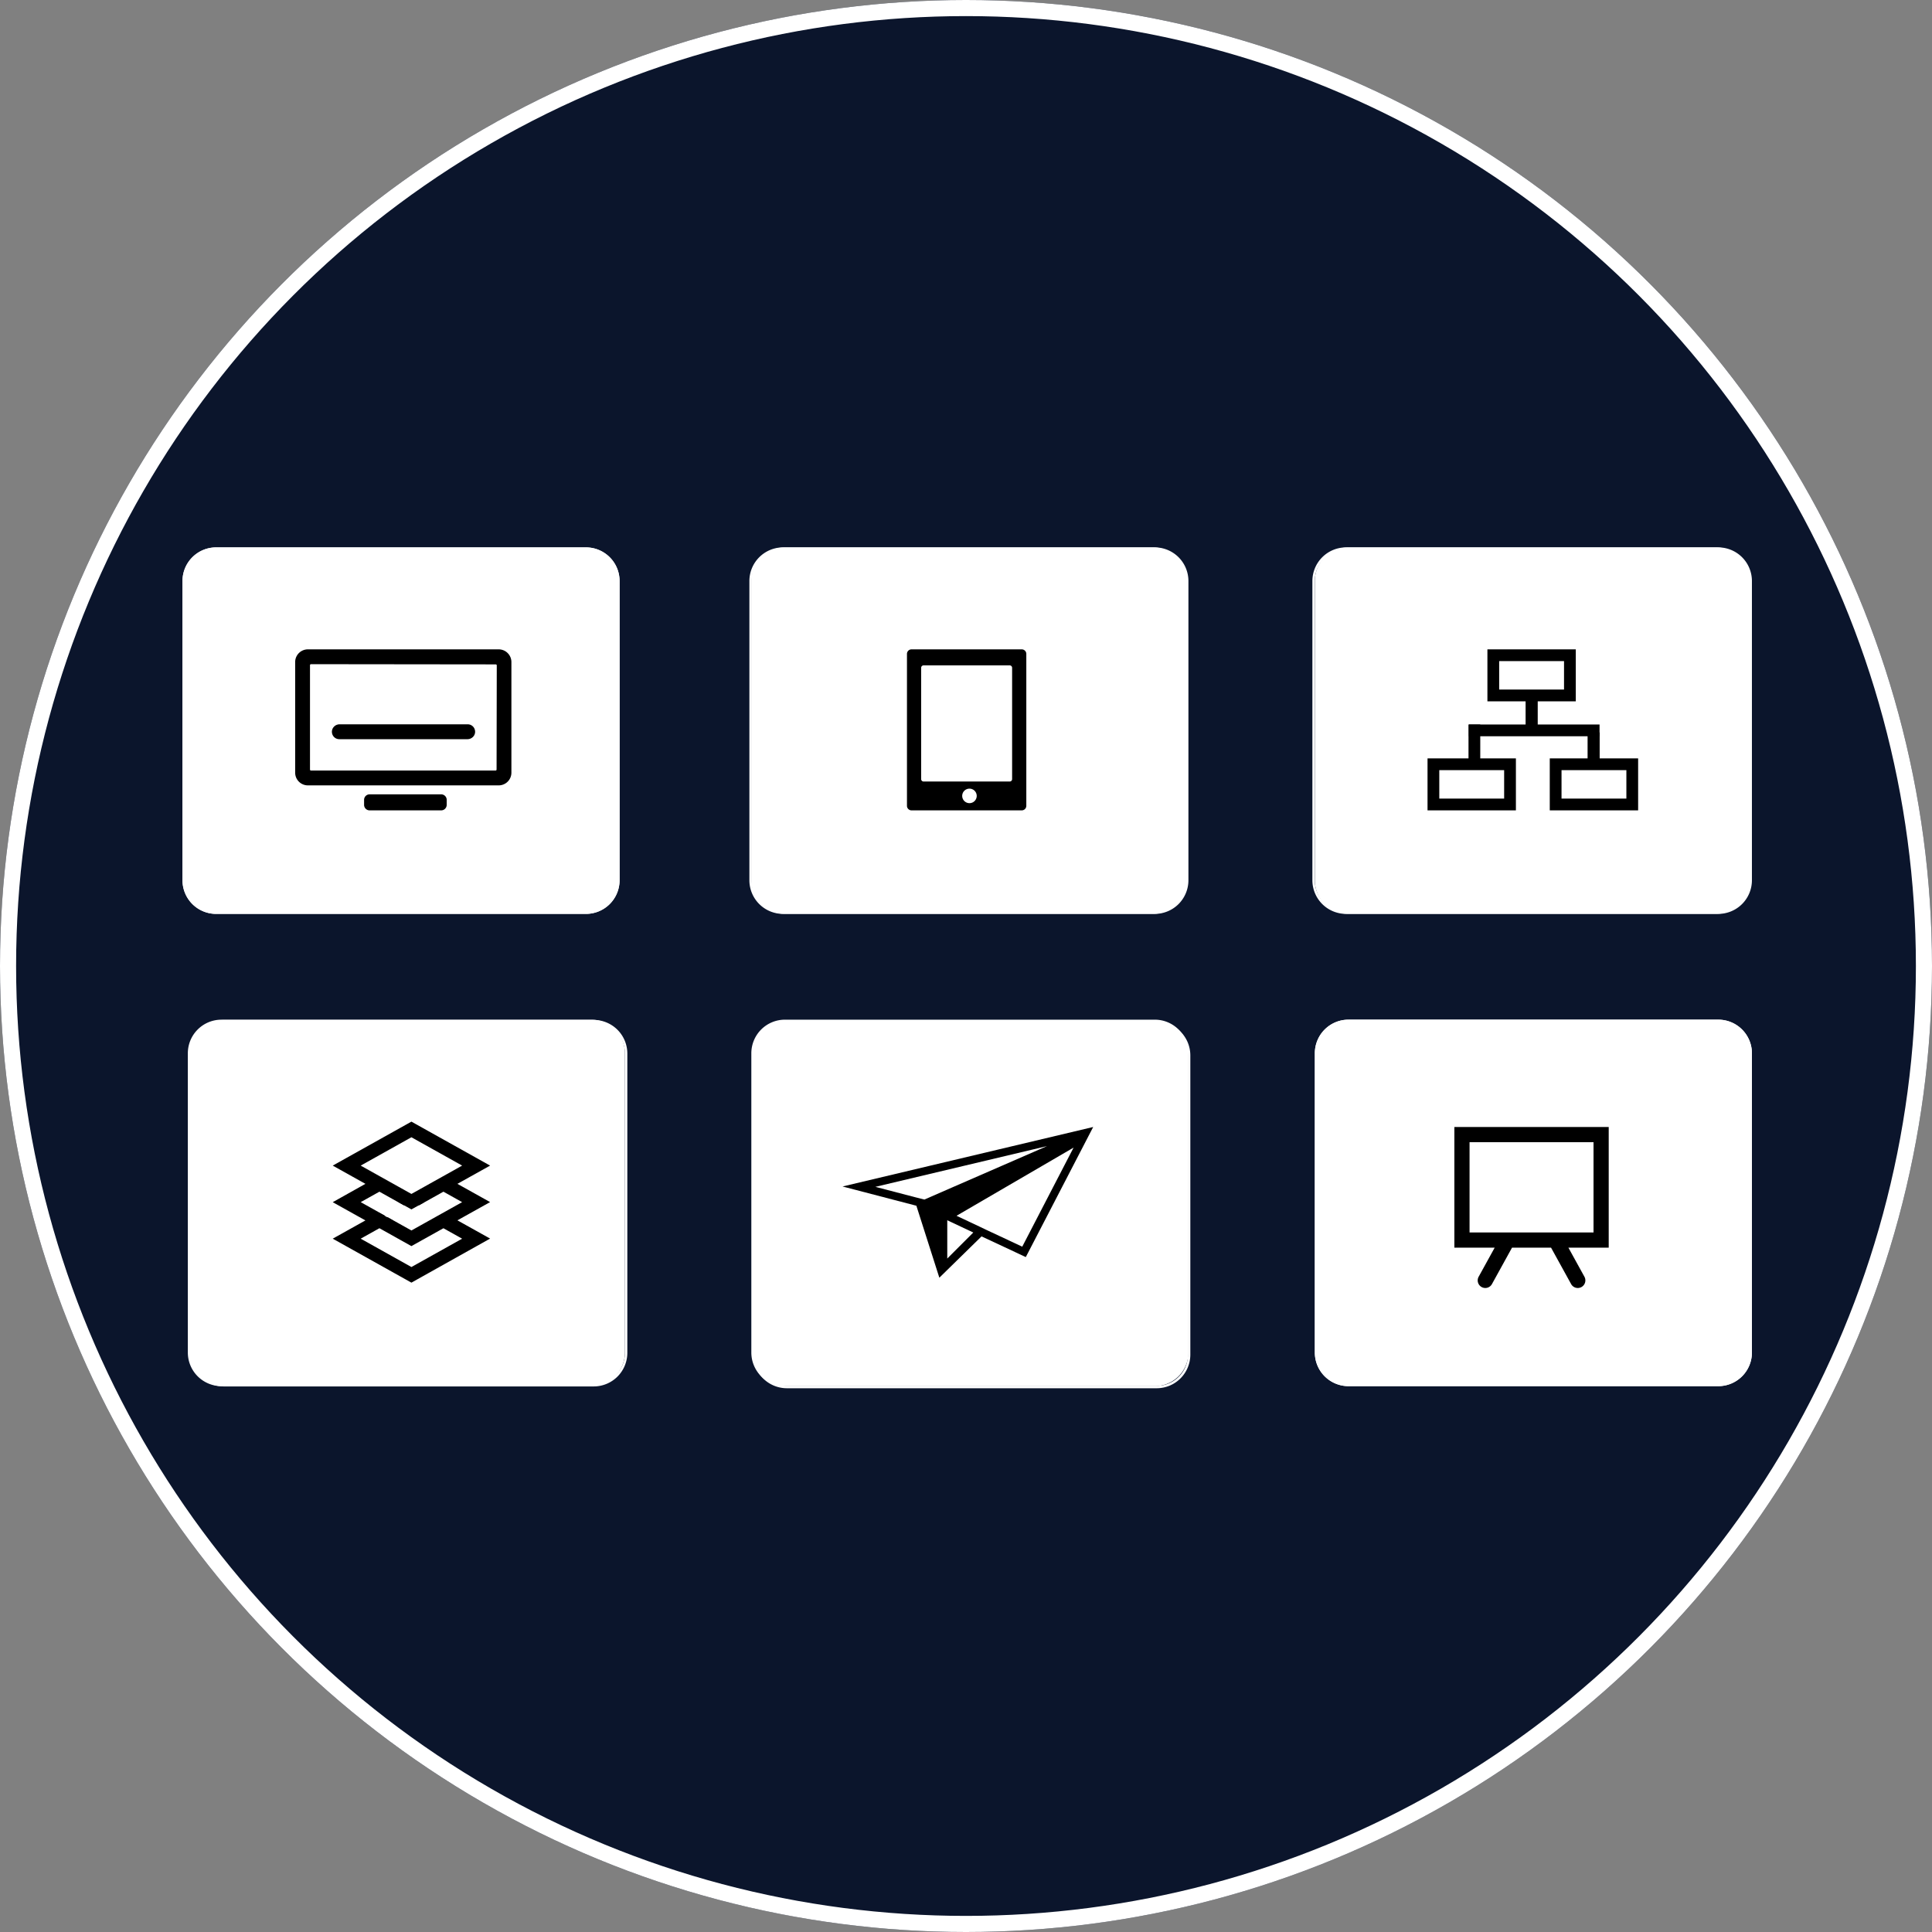
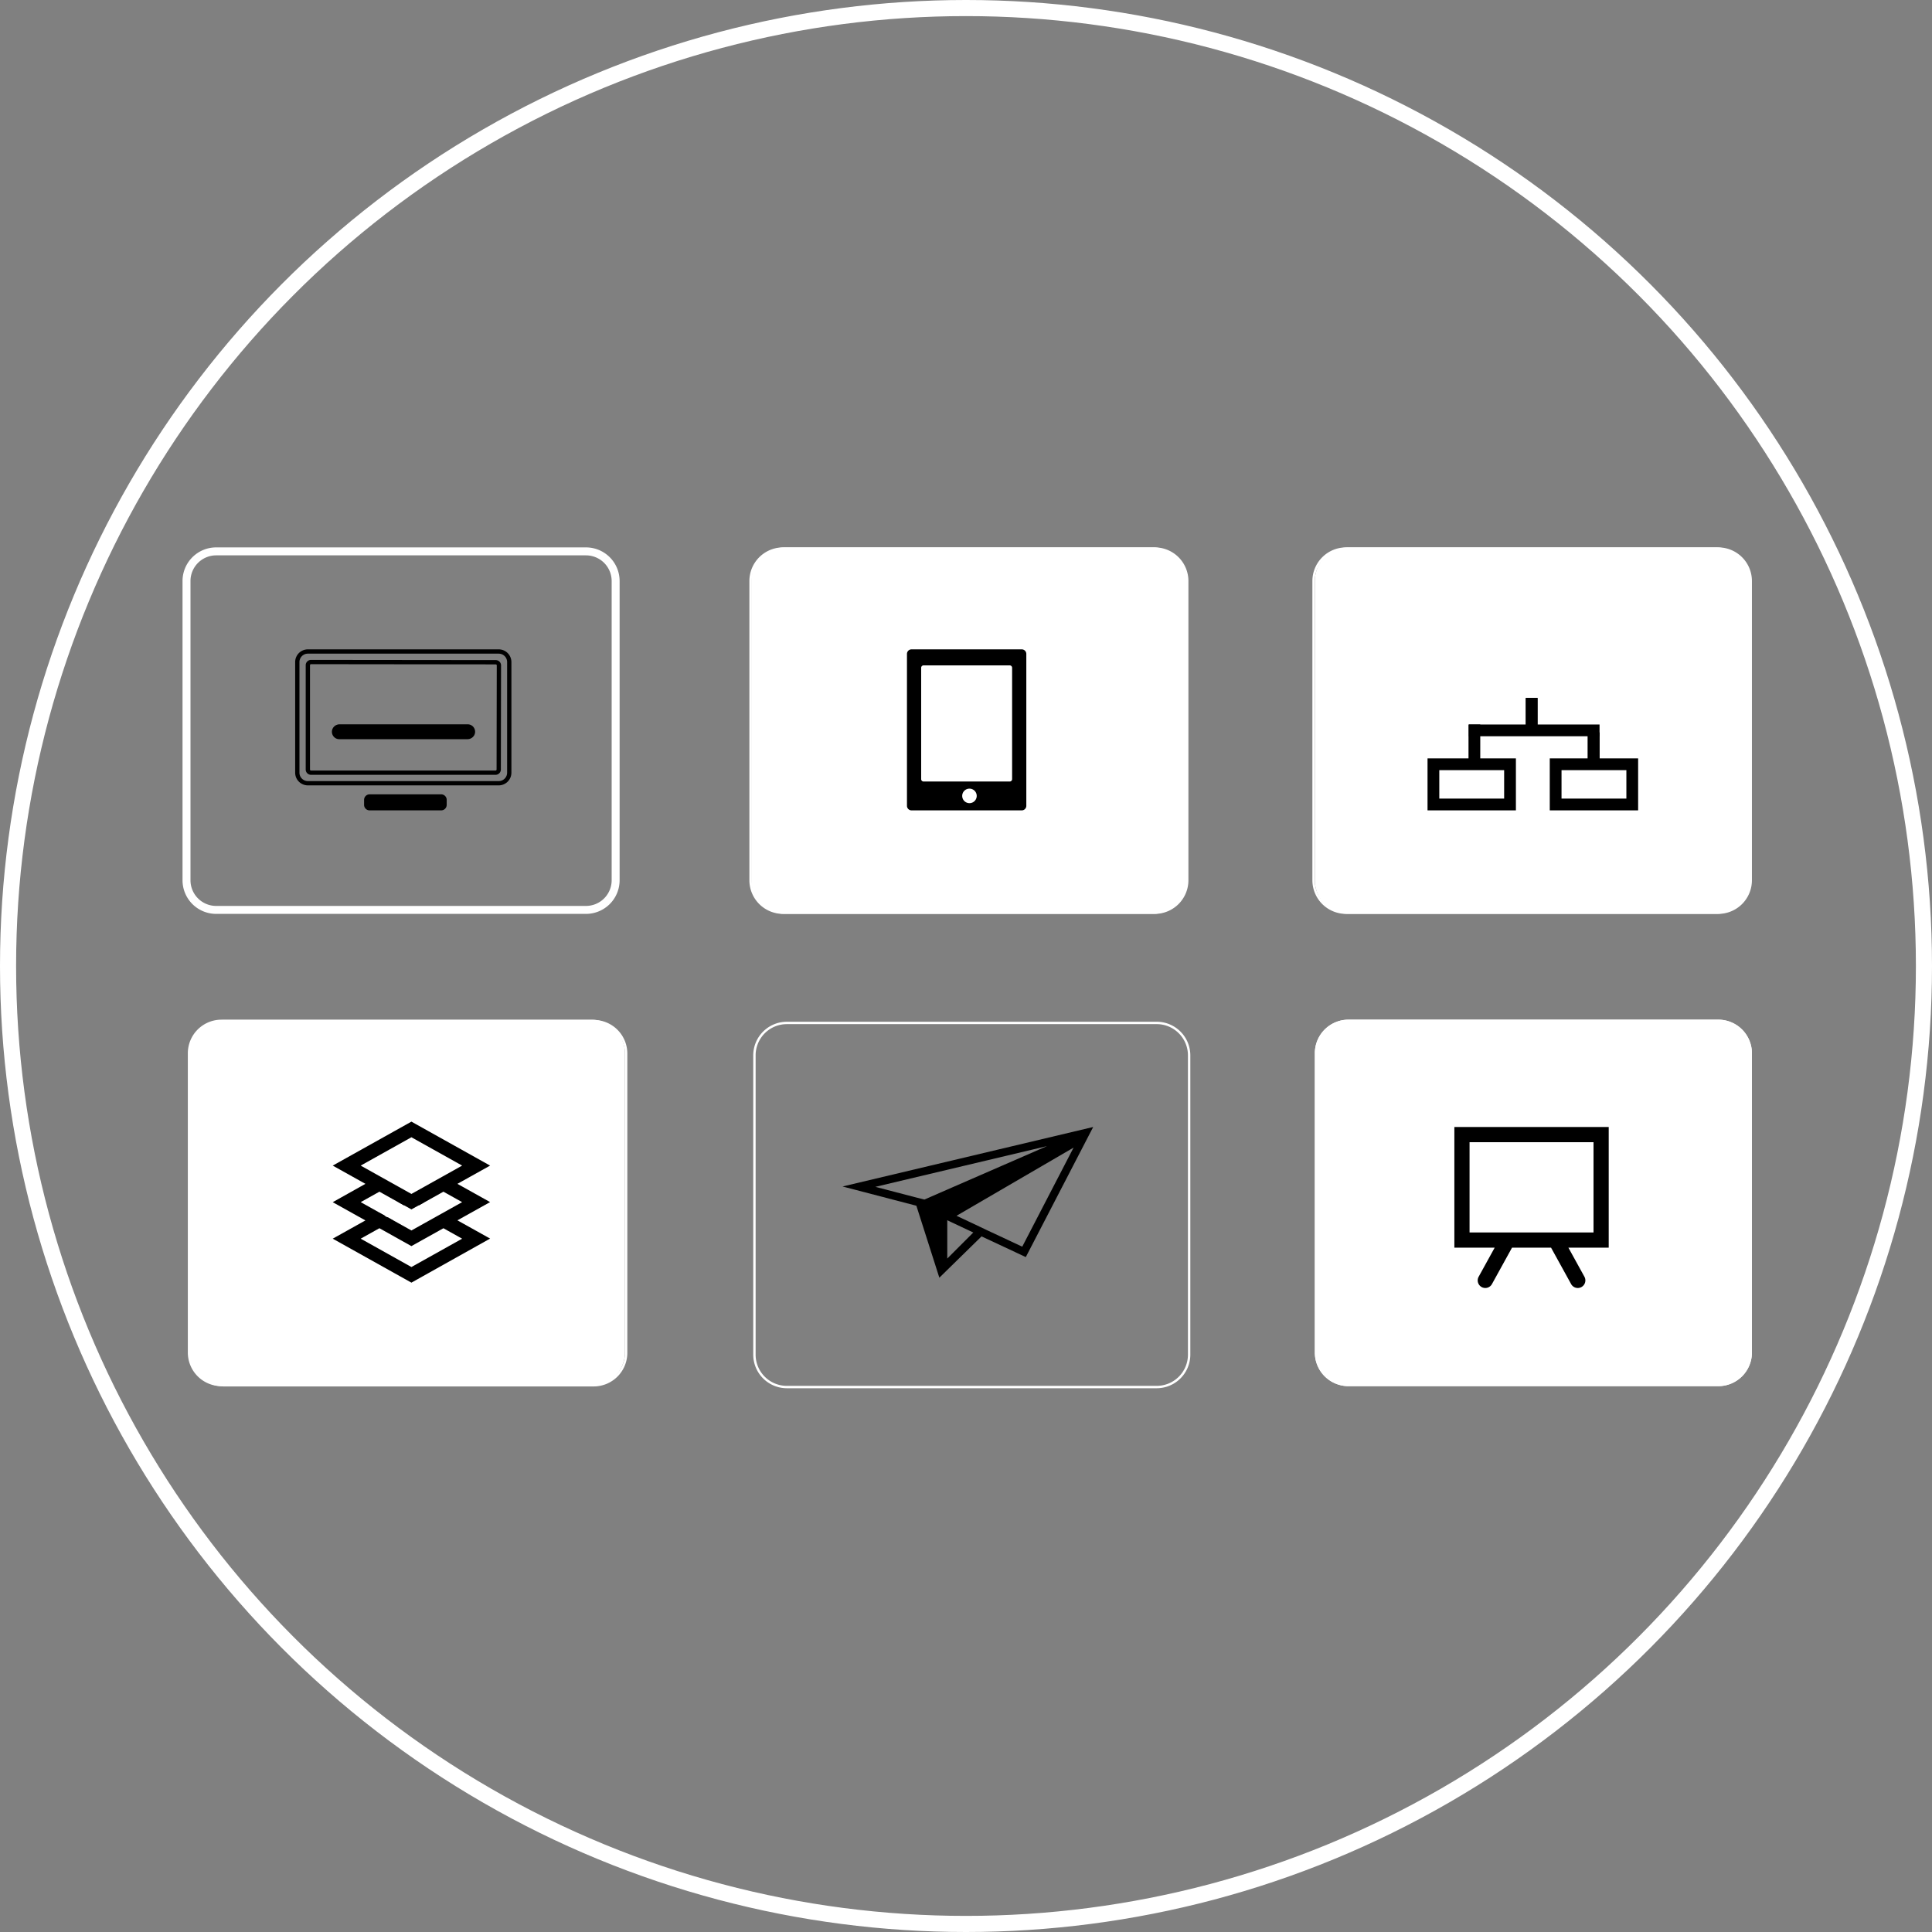
<svg xmlns="http://www.w3.org/2000/svg" width="360" height="360" viewBox="0 0 360 360">
  <rect x="0" y="0" width="360" height="360" fill="#808080" stroke="none" />
  <g id="Group_36840" data-name="Group 36840" transform="translate(-146 -36)">
    <g id="Group_36819" data-name="Group 36819">
      <g id="Ellipse_2276" data-name="Ellipse 2276" transform="translate(146 36)" fill="#0b152c" stroke="#fff" stroke-width="3">
-         <circle cx="180" cy="180" r="180" stroke="none" />
        <circle cx="180" cy="180" r="178.5" fill="none" />
      </g>
      <g id="Group_36818" data-name="Group 36818" transform="translate(79 39)">
        <g id="Group_23688" data-name="Group 23688" transform="translate(207.355 187.389)">
-           <path id="Path_36694" data-name="Path 36694" d="M33.265-5H102.18a6.265,6.265,0,0,1,6.265,6.265V57.024a6.265,6.265,0,0,1-6.265,6.265H33.265A6.265,6.265,0,0,1,27,57.024V1.265A6.265,6.265,0,0,1,33.265-5Z" transform="translate(-27.355 4.611)" fill="#fff" />
          <path id="Path_36694_-_Outline" data-name="Path 36694 - Outline" d="M33.265-4.555A5.783,5.783,0,0,0,31-4.1a5.815,5.815,0,0,0-3.555,5.363V57.024a5.815,5.815,0,0,0,5.82,5.82H102.18a5.815,5.815,0,0,0,5.82-5.82V1.265A5.827,5.827,0,0,0,104.445-4.1a5.783,5.783,0,0,0-2.265-.457H33.265m0-.445H102.18a6.265,6.265,0,0,1,6.265,6.265V57.024a6.265,6.265,0,0,1-6.265,6.265H33.265A6.265,6.265,0,0,1,27,57.024V1.265A6.265,6.265,0,0,1,33.265-5Z" transform="translate(-27 5)" fill="#fff" />
          <path id="Path_38652" data-name="Path 38652" d="M19.51,17.378l4.851,2.284L19.51,24.513Zm7.513,1.9-.127-.059,0,0L25.6,18.6l-4.363-2.056L37.182,7.256,42.394,4.22l.655-.382L33.482,22.3ZM15.19,13.506,13.964,13.2,6.115,11.152,38.1,3.561,20.284,11.323l-5.042,2.2ZM0,11.085l13.6,3.547.154.039,4.28,13.411,7.863-7.7,8.246,3.858L46.7,0Z" transform="translate(16.644 19.61)" />
        </g>
        <g id="Group_23689" data-name="Group 23689" transform="translate(311.544 187.389)">
          <g id="Group_36696" data-name="Group 36696" transform="translate(0.456 -0.389)" opacity="0.999">
            <path id="Path_36696" data-name="Path 36696" d="M33.265-5H102.18a6.265,6.265,0,0,1,6.265,6.265V57.024a6.265,6.265,0,0,1-6.265,6.265H33.265A6.265,6.265,0,0,1,27,57.024V1.265A6.265,6.265,0,0,1,33.265-5Z" transform="translate(-27 5)" fill="#fff" />
            <path id="Path_36696_-_Outline" data-name="Path 36696 - Outline" d="M33.265-4.555A5.783,5.783,0,0,0,31-4.1a5.815,5.815,0,0,0-3.555,5.363V57.024a5.815,5.815,0,0,0,5.82,5.82H102.18a5.815,5.815,0,0,0,5.82-5.82V1.265A5.827,5.827,0,0,0,104.445-4.1a5.783,5.783,0,0,0-2.265-.457H33.265m0-.445H102.18a6.265,6.265,0,0,1,6.265,6.265V57.024a6.265,6.265,0,0,1-6.265,6.265H33.265A6.265,6.265,0,0,1,27,57.024V1.265A6.265,6.265,0,0,1,33.265-5Z" transform="translate(-27 5)" fill="#fff" />
          </g>
          <g id="Group_23404" data-name="Group 23404" transform="translate(26.456 19.61)">
            <g id="Group_23405" data-name="Group 23405" transform="translate(0 0)">
              <path id="Path_36681" data-name="Path 36681" d="M27.938,0H0V21.664H7.8L4.474,27.69a1,1,0,1,0,1.758.969l3.856-6.994H17.85l3.857,6.994a1,1,0,0,0,1.758-.969l-3.322-6.025h7.8ZM25.931,19.657H2.007V2.007H25.931Z" transform="translate(0.411 0.411)" />
              <path id="Path_36681_-_Outline" data-name="Path 36681 - Outline" d="M-1.55-1.55H27.21V20.937H19.7l2.985,5.415a1.415,1.415,0,1,1-2.479,1.366l-3.739-6.781H9.192L5.454,27.718a1.415,1.415,0,1,1-2.479-1.366L5.96,20.937H-1.55Zm27.937.823H-.727v20.84H7.354L3.7,26.749a.593.593,0,0,0,.232.8.585.585,0,0,0,.285.074.593.593,0,0,0,.52-.306l3.973-7.207h8.247l3.974,7.207a.592.592,0,1,0,1.036-.572l-3.659-6.635h8.082ZM.457.457H25.2V18.93H.457ZM24.38,1.28H1.28V18.106h23.1Z" transform="translate(1.55 1.55)" />
            </g>
          </g>
        </g>
        <g id="Group_23690" data-name="Group 23690" transform="translate(101.011 99)">
-           <path id="Path_36690" data-name="Path 36690" d="M33.265-5H102.18a6.265,6.265,0,0,1,6.265,6.265V57.024a6.265,6.265,0,0,1-6.265,6.265H33.265A6.265,6.265,0,0,1,27,57.024V1.265A6.265,6.265,0,0,1,33.265-5Z" transform="translate(-27.011 5)" fill="#fff" />
          <path id="Path_36690_-_Outline" data-name="Path 36690 - Outline" d="M33.265-3.517a4.788,4.788,0,0,0-4.782,4.782V57.024a4.788,4.788,0,0,0,4.782,4.782H102.18a4.788,4.788,0,0,0,4.782-4.782V1.265a4.788,4.788,0,0,0-4.782-4.782H33.265m0-1.483H102.18a6.265,6.265,0,0,1,6.265,6.265V57.024a6.265,6.265,0,0,1-6.265,6.265H33.265A6.265,6.265,0,0,1,27,57.024V1.265A6.265,6.265,0,0,1,33.265-5Z" transform="translate(-27 5)" fill="#fff" />
          <g id="Group_24032" data-name="Group 24032" transform="translate(20.989 18.999)">
            <g id="Group_23379" data-name="Group 23379" transform="translate(0)">
-               <path id="Path_36629" data-name="Path 36629" d="M37.527,0H1.965A1.968,1.968,0,0,0,0,1.972v20.7a1.968,1.968,0,0,0,1.965,1.972H37.527a1.968,1.968,0,0,0,1.965-1.972V1.972A1.968,1.968,0,0,0,37.527,0m0,22.083a.59.59,0,0,1-.589.592H2.554a.59.59,0,0,1-.589-.592V2.563a.59.59,0,0,1,.589-.592l34.42.036a.591.591,0,0,1,.589.593Z" transform="translate(0.4 0.4)" />
              <path id="Path_36629_-_Outline" data-name="Path 36629 - Outline" d="M.864-1.5H36.429A2.366,2.366,0,0,1,38.792.862V21.481a2.366,2.366,0,0,1-2.364,2.362H.864A2.366,2.366,0,0,1-1.5,21.481V.862A2.366,2.366,0,0,1,.864-1.5ZM36.429,23.046a1.567,1.567,0,0,0,1.566-1.565V.862A1.567,1.567,0,0,0,36.429-.7H.864A1.567,1.567,0,0,0-.7.862V21.481A1.567,1.567,0,0,0,.864,23.046ZM1.453.464,35.876.5a.988.988,0,0,1,.987.99l-.036,19.4a.989.989,0,0,1-.988.987H1.453a.989.989,0,0,1-.988-.988V1.451A.989.989,0,0,1,1.453.464ZM35.839,21.082a.191.191,0,0,0,.191-.191l.036-19.4a.191.191,0,0,0-.191-.191L1.453,1.261a.191.191,0,0,0-.19.191v19.44a.191.191,0,0,0,.191.191Z" transform="translate(1.5 1.5)" />
              <path id="Path_36630" data-name="Path 36630" d="M59.615,88.25H35.735a1.018,1.018,0,0,0-1.026,1.021.985.985,0,0,0,.287.662.975.975,0,0,0,.693.289H59.573a1.01,1.01,0,0,0,1.018-.889.984.984,0,0,0-.976-1.083" transform="translate(-27.465 -73.884)" />
              <path id="Path_36630_-_Outline" data-name="Path 36630 - Outline" d="M58.475,89.522H34.587a1.367,1.367,0,0,1-.975-.406,1.384,1.384,0,0,1-.4-.931,1.352,1.352,0,0,1,.385-.99,1.45,1.45,0,0,1,1.04-.446H58.517a1.379,1.379,0,0,1,1.02.454,1.4,1.4,0,0,1,.352,1.067,1.355,1.355,0,0,1-.473.9A1.447,1.447,0,0,1,58.475,89.522ZM34.633,87.55a.652.652,0,0,0-.467.2.557.557,0,0,0-.162.406.585.585,0,0,0,.17.393.577.577,0,0,0,.412.171H58.475a.611.611,0,0,0,.622-.527.585.585,0,0,0-.149-.453.576.576,0,0,0-.431-.192Z" transform="translate(-26.365 -72.784)" />
              <path id="Path_36631" data-name="Path 36631" d="M79.5,137.545H66.091a.626.626,0,0,0-.591.655v.873a.626.626,0,0,0,.591.655H79.5a.626.626,0,0,0,.592-.655V138.2a.626.626,0,0,0-.592-.655" transform="translate(-52.257 -110.129)" />
              <path id="Path_36631_-_Outline" data-name="Path 36631 - Outline" d="M78.4,139.029H64.992A1.026,1.026,0,0,1,64,137.974V137.1a1.026,1.026,0,0,1,.992-1.055H78.4a1.026,1.026,0,0,1,.992,1.055v.873A1.026,1.026,0,0,1,78.4,139.029Zm-13.407-2.183c-.1,0-.191.117-.191.255v.873c0,.138.088.255.191.255H78.4c.1,0,.191-.117.191-.255V137.1c0-.138-.088-.255-.191-.255Z" transform="translate(-51.157 -109.029)" />
            </g>
          </g>
        </g>
        <g id="Group_23685" data-name="Group 23685" transform="translate(206.637 99)">
          <path id="Path_36691" data-name="Path 36691" d="M33.265-5H102.18a6.265,6.265,0,0,1,6.265,6.265V57.024a6.265,6.265,0,0,1-6.265,6.265H33.265A6.265,6.265,0,0,1,27,57.024V1.265A6.265,6.265,0,0,1,33.265-5Z" transform="translate(-26.637 5)" fill="#fff" />
          <path id="Path_36691_-_Outline" data-name="Path 36691 - Outline" d="M33.265-4.555A5.783,5.783,0,0,0,31-4.1a5.815,5.815,0,0,0-3.555,5.363V57.024a5.815,5.815,0,0,0,5.82,5.82H102.18a5.815,5.815,0,0,0,5.82-5.82V1.265A5.827,5.827,0,0,0,104.445-4.1a5.783,5.783,0,0,0-2.265-.457H33.265m0-.445H102.18a6.265,6.265,0,0,1,6.265,6.265V57.024a6.265,6.265,0,0,1-6.265,6.265H33.265A6.265,6.265,0,0,1,27,57.024V1.265A6.265,6.265,0,0,1,33.265-5Z" transform="translate(-27 5)" fill="#fff" />
          <g id="Group_23668" data-name="Group 23668" transform="translate(29.363 18.999)">
            <g id="Group_23380" data-name="Group 23380" transform="translate(0 0)">
              <path id="Path_36632" data-name="Path 36632" d="M22.547,0H.846A.849.849,0,0,0,0,.846V29.154A.849.849,0,0,0,.846,30H21.393a.849.849,0,0,0,.846-.846V.846A.849.849,0,0,0,21.393,0M3.094,2.985H19.145a.448.448,0,0,1,.448.448V24.179a.448.448,0,0,1-.448.448H3.094a.448.448,0,0,1-.448-.448V3.433a.448.448,0,0,1,.448-.448m7.2,24.328a1.352,1.352,0,1,1,.02.224,1.343,1.343,0,0,1-.02-.224" transform="translate(0 0)" />
            </g>
          </g>
        </g>
        <g id="Group_23687" data-name="Group 23687" transform="translate(102.448 187.053)">
          <path id="Path_36693" data-name="Path 36693" d="M33.265-5H102.18a6.265,6.265,0,0,1,6.265,6.265V57.024a6.265,6.265,0,0,1-6.265,6.265H33.265A6.265,6.265,0,0,1,27,57.024V1.265A6.265,6.265,0,0,1,33.265-5Z" transform="translate(-27.448 4.947)" fill="#fff" />
          <path id="Path_36693_-_Outline" data-name="Path 36693 - Outline" d="M33.265-4.555A5.783,5.783,0,0,0,31-4.1a5.815,5.815,0,0,0-3.555,5.363V57.024a5.815,5.815,0,0,0,5.82,5.82H102.18a5.815,5.815,0,0,0,5.82-5.82V1.265A5.827,5.827,0,0,0,104.445-4.1a5.783,5.783,0,0,0-2.265-.457H33.265m0-.445H102.18a6.265,6.265,0,0,1,6.265,6.265V57.024a6.265,6.265,0,0,1-6.265,6.265H33.265A6.265,6.265,0,0,1,27,57.024V1.265A6.265,6.265,0,0,1,33.265-5Z" transform="translate(-27 5)" fill="#fff" />
          <g id="Group_23397" data-name="Group 23397" transform="translate(26.552 18.948)">
            <path id="Path_36674" data-name="Path 36674" d="M14.715,14.137l-1.376-.768-1.376.768,1.376.768Z" transform="translate(1.324 0.863)" />
            <path id="Path_36674_-_Outline" data-name="Path 36674 - Outline" d="M10.288,11.078l2.427,1.355-2.427,1.355L7.861,12.434Zm.324,1.355-.324-.181-.324.181.324.181Z" transform="translate(4.375 2.566)" />
            <path id="Path_36675" data-name="Path 36675" d="M19.587,11.861l4.569,2.55-4.569,2.551-1.534.856L13.612,20.3,9.171,17.82l-1.534.856,5.975,3.336,5.975-3.336,4.569,2.55L13.612,27.113,3.067,21.226l4.57-2.55L6.1,17.82l1.534-.856-4.57-2.551,4.57-2.55L12.2,14.413l1.407-.785,1.407.785ZM9.171,11.005,7.636,10.15,3.067,7.6,13.612,1.712,24.156,7.6,19.587,10.15l-1.534.855-4.441,2.48ZM13.612,0,0,7.6l6.1,3.407L0,14.412,6.1,17.82,0,21.226l13.612,7.6,13.612-7.6-6.1-3.407,6.1-3.408-6.1-3.407,6.1-3.407Z" transform="translate(1.051 0.587)" />
            <path id="Path_36675_-_Outline" data-name="Path 36675 - Outline" d="M10.562-2.291,25.225,5.9,19.133,9.3l6.092,3.4-6.092,3.4,6.092,3.4L10.562,27.709-4.1,19.516l6.091-3.4h0l-6.091-3.4L1.991,9.3-4.1,5.9ZM23.075,5.9,10.562-1.09-1.95,5.9,4.141,9.3l-6.091,3.4,5.016,2.8.457-.255-4.561-2.549L4.6,9.559l4.561,2.549.457-.255L5.873,9.762,4.342,8.908-1.039,5.9l11.6-6.482L22.162,5.9,16.783,8.908l-1.532.855L11.51,11.853l.457.255,4.561-2.549,5.635,3.149L15.251,16.57l-4.689,2.62L6.129,16.713l-.457.255,4.89,2.733,5.965-3.333,5.635,3.149L10.562,26l-11.6-6.482,4.561-2.548-.456-.255-5.016,2.8,12.513,6.992,12.513-6.992-6.092-3.4,6.092-3.4L16.983,9.3Zm-3.062,0L10.562.62,1.111,5.9,4.853,7.992l1.531.854,4.178,2.335L14.74,8.847l1.532-.855ZM9.158,13.31,4.6,10.761,1.111,12.708l4.562,2.549-1.531.855.456.255,1.532-.855,4.433,2.477L16.271,14.8l3.741-2.091-3.486-1.948-4.56,2.549-1.4-.784Zm1.4,7.592L4.6,17.569,1.111,19.516,10.562,24.8l9.45-5.281-3.486-1.947Z" transform="translate(4.1 2.291)" />
            <path id="Path_36676" data-name="Path 36676" d="M8.982,17.479l-1.5-.838-1.5.838,1.5.838Z" transform="translate(1.202 0.929)" />
            <path id="Path_36676_-_Outline" data-name="Path 36676 - Outline" d="M4.432,14.35l2.552,1.425L4.432,17.2l-2.55-1.425Zm.449,1.425-.449-.251-.449.251.449.251Z" transform="translate(4.238 2.636)" />
          </g>
        </g>
        <g id="Group_23686" data-name="Group 23686" transform="translate(311.544 99)">
          <path id="Path_36692" data-name="Path 36692" d="M33.265-5H102.18a6.265,6.265,0,0,1,6.265,6.265V57.024a6.265,6.265,0,0,1-6.265,6.265H33.265A6.265,6.265,0,0,1,27,57.024V1.265A6.265,6.265,0,0,1,33.265-5Z" transform="translate(-26.544 5)" fill="#fff" />
          <path id="Path_36692_-_Outline" data-name="Path 36692 - Outline" d="M33.265-4.555A5.783,5.783,0,0,0,31-4.1a5.815,5.815,0,0,0-3.555,5.363V57.024a5.815,5.815,0,0,0,5.82,5.82H102.18a5.815,5.815,0,0,0,5.82-5.82V1.265A5.827,5.827,0,0,0,104.445-4.1a5.783,5.783,0,0,0-2.265-.457H33.265m0-.445H102.18a6.265,6.265,0,0,1,6.265,6.265V57.024a6.265,6.265,0,0,1-6.265,6.265H33.265A6.265,6.265,0,0,1,27,57.024V1.265A6.265,6.265,0,0,1,33.265-5Z" transform="translate(-27 5)" fill="#fff" />
          <g id="Group_23680" data-name="Group 23680" transform="translate(21.456 18.999)">
            <g id="Group_23381" data-name="Group 23381" transform="translate(0 0)">
              <g id="Group_22389" data-name="Group 22389">
                <g id="Group_23472" data-name="Group 23472">
-                   <path id="Rectangle_1092" data-name="Rectangle 1092" d="M-4.5-4.5H11.966V5.185H-4.5ZM9.776-2.309H-2.309v5.3H9.776Z" transform="translate(15.658 4.5)" />
                  <path id="Rectangle_1093" data-name="Rectangle 1093" d="M-4.5-4.5H11.966V5.185H-4.5ZM9.776-2.309H-2.309v5.3H9.776Z" transform="translate(4.5 24.815)" />
                  <path id="Rectangle_1094" data-name="Rectangle 1094" d="M-4.5-4.5H11.966V5.185H-4.5ZM9.776-2.309H-2.309v5.3H9.776Z" transform="translate(27.276 24.815)" />
                </g>
              </g>
              <path id="Line_22" data-name="Line 22" d="M20.395-2.309H-3.946V-4.5H20.395Z" transform="translate(11.658 18.5)" />
              <path id="Path_26034" data-name="Path 26034" d="M109.414,59.516v0Z" transform="translate(-78.481 -38.222)" fill="#051223" />
              <path id="Path_26034_-_Outline" data-name="Path 26034 - Outline" d="M107.1,59.516h-2.191V53.71H107.1Z" transform="translate(-75.052 -38.222)" />
              <path id="Line_23" data-name="Line 23" d="M-2.309,5.806H-4.5V0h2.191Z" transform="translate(34.362 15.488)" />
              <path id="Line_24" data-name="Line 24" d="M-2.309,3.1H-4.5V-4.5h2.191Z" transform="translate(12.135 18.501)" />
              <path id="Path_26035" data-name="Path 26035" d="M68.694,37v0Z" transform="translate(-49.293 -21.854)" fill="#051223" />
              <path id="Path_26035_-_Outline" data-name="Path 26035 - Outline" d="M66.385,37H64.194V30.9h2.191Z" transform="translate(-45.888 -21.854)" />
              <path id="Line_25" data-name="Line 25" d="M-2.309,6.1H-4.5V0h2.191Z" transform="translate(22.806 9.046)" />
            </g>
          </g>
        </g>
      </g>
    </g>
  </g>
</svg>